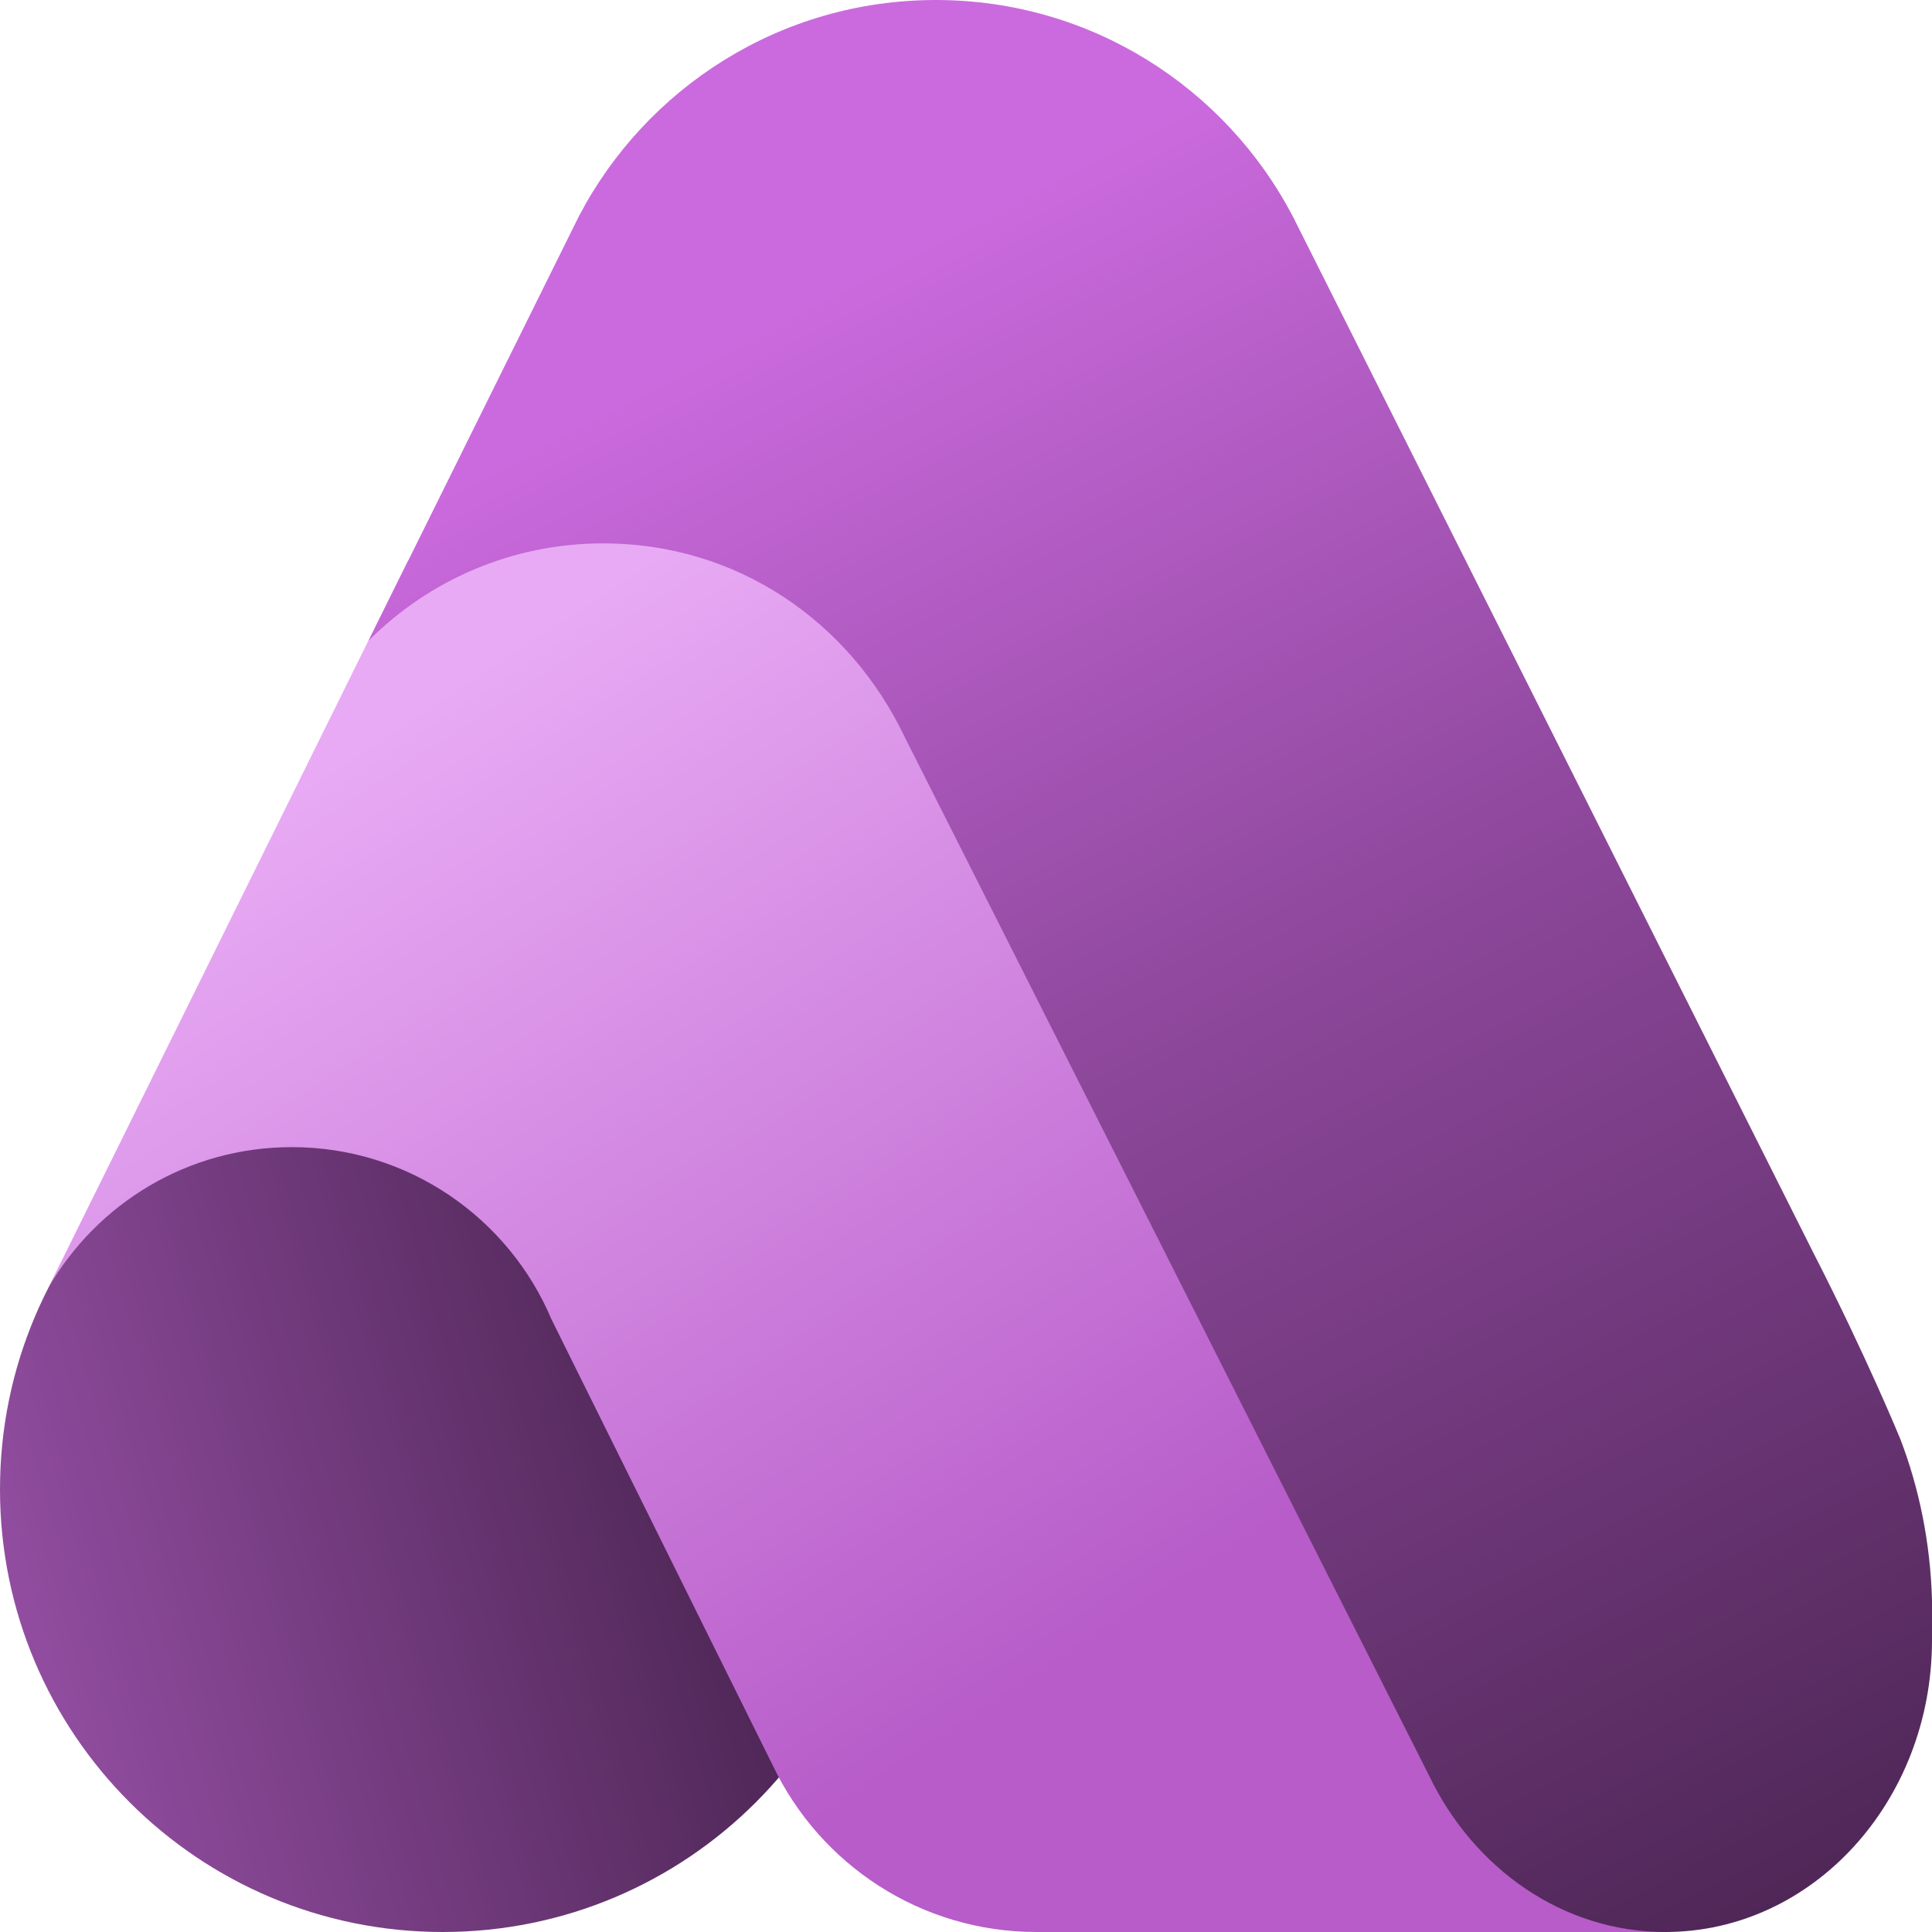
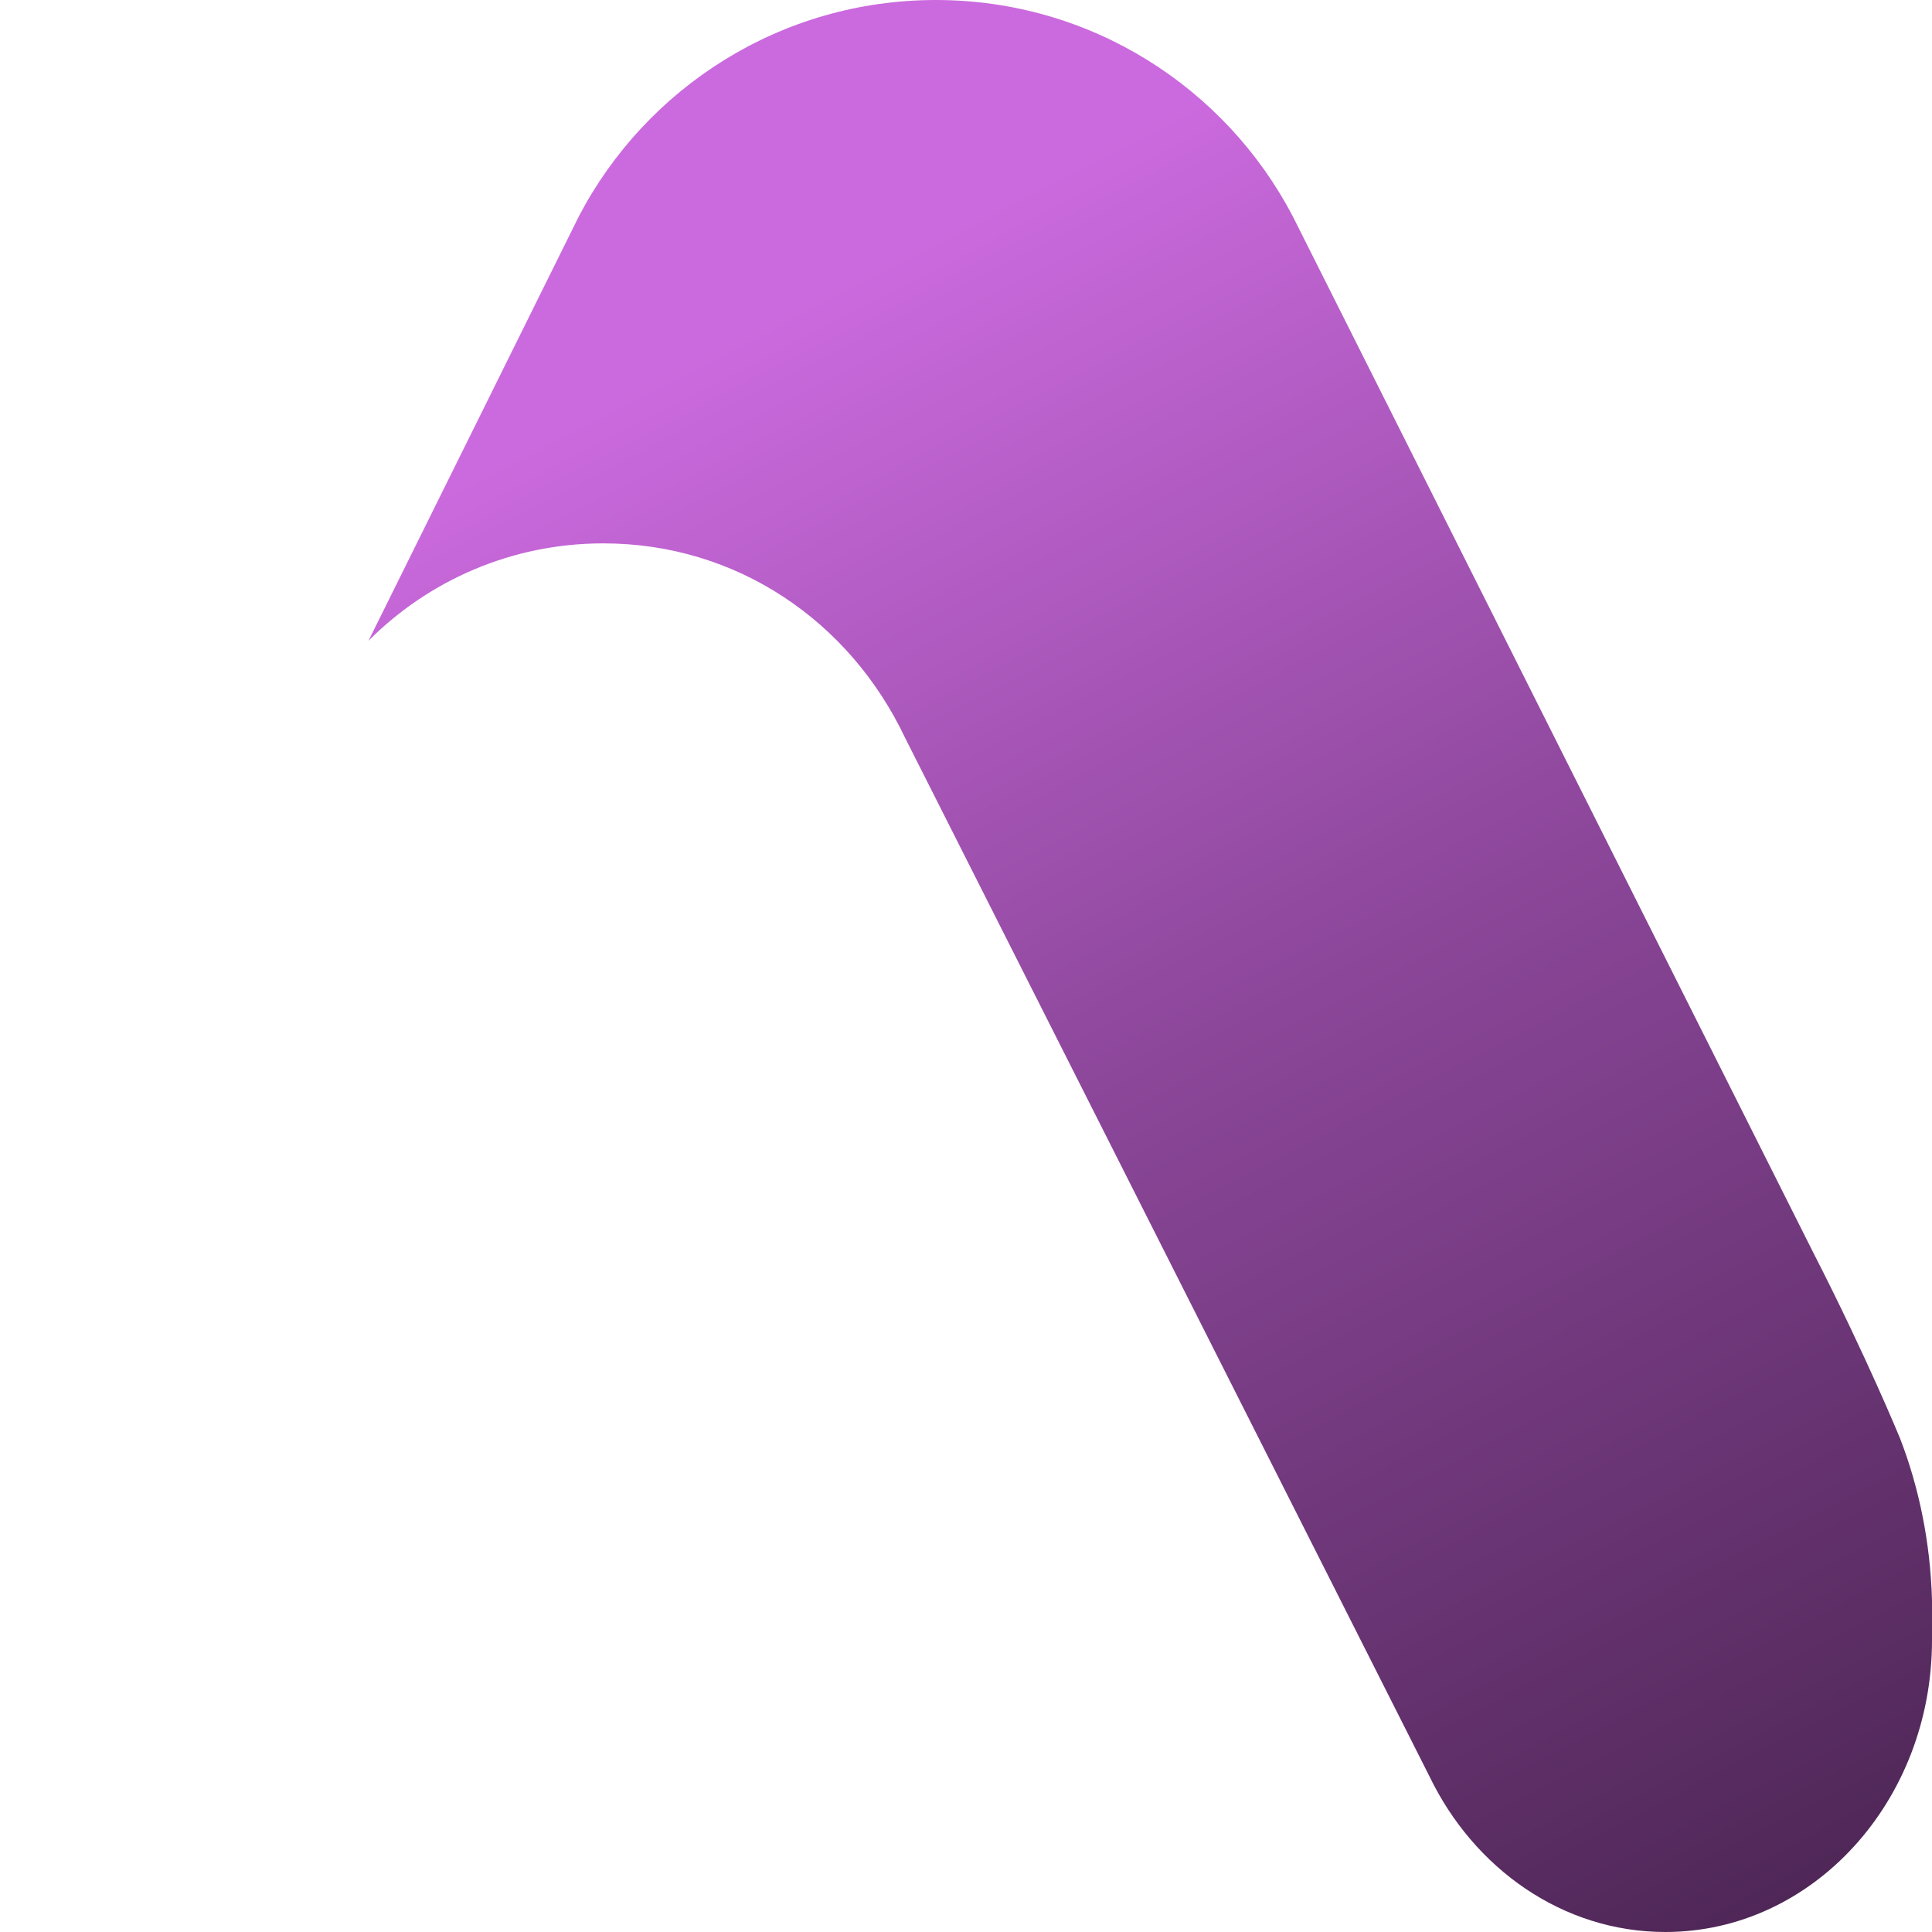
<svg xmlns="http://www.w3.org/2000/svg" width="64" height="64" viewBox="0 0 64 64" fill="none">
-   <path d="M29.333 49.334C29.333 57.434 22.767 64 14.667 64C6.566 64 0 57.434 0 49.334C0 41.233 6.566 34.667 14.667 34.667C22.767 34.667 29.333 41.233 29.333 49.334Z" fill="url(#paint0_linear_7601_167454)" />
-   <path d="M13.507 18.587L1.602 42.657C3.216 39.871 6.215 38 9.666 38C13.534 38 16.852 40.352 18.268 43.704L25.612 58.507C27.169 61.756 30.489 64 34.333 64H55.333L50.976 62.182L29.824 21.23C27.531 18.444 24.056 16.667 20.167 16.667C17.719 16.667 15.435 17.371 13.507 18.587Z" fill="url(#paint1_linear_7601_167454)" />
  <path d="M42.829 7.174L60.063 41.486C61.835 44.944 62.947 47.662 62.947 47.662C63.568 49.273 63.945 51.084 64 53C64 53.444 64 53.889 64 54.333C64 59.672 60.045 64 55.167 64C51.771 64 48.822 61.902 47.344 58.827L29.98 24.437C28.156 20.594 24.425 18 19.981 18C16.944 18 14.195 19.233 12.207 21.226L19.172 7.173C21.397 2.91 25.859 0 31 0C36.142 0 40.604 2.91 42.829 7.174Z" fill="url(#paint2_linear_7601_167454)" />
  <defs>
    <linearGradient id="paint0_linear_7601_167454" x1="-5.976" y1="58.083" x2="23.49" y2="49.563" gradientUnits="userSpaceOnUse">
      <stop offset="0.142" stop-color="#9B52AA" />
      <stop offset="0.999" stop-color="#4F2757" />
    </linearGradient>
    <linearGradient id="paint1_linear_7601_167454" x1="36.683" y1="54.27" x2="15.657" y2="22.256" gradientUnits="userSpaceOnUse">
      <stop stop-color="#B75CC9" />
      <stop offset="1" stop-color="#E8AAF4" />
    </linearGradient>
    <linearGradient id="paint2_linear_7601_167454" x1="26.196" y1="10.167" x2="54.76" y2="65.345" gradientUnits="userSpaceOnUse">
      <stop stop-color="#CB6ADE" />
      <stop offset="0.436" stop-color="#8D479B" />
      <stop offset="1" stop-color="#4F2757" />
    </linearGradient>
  </defs>
</svg>